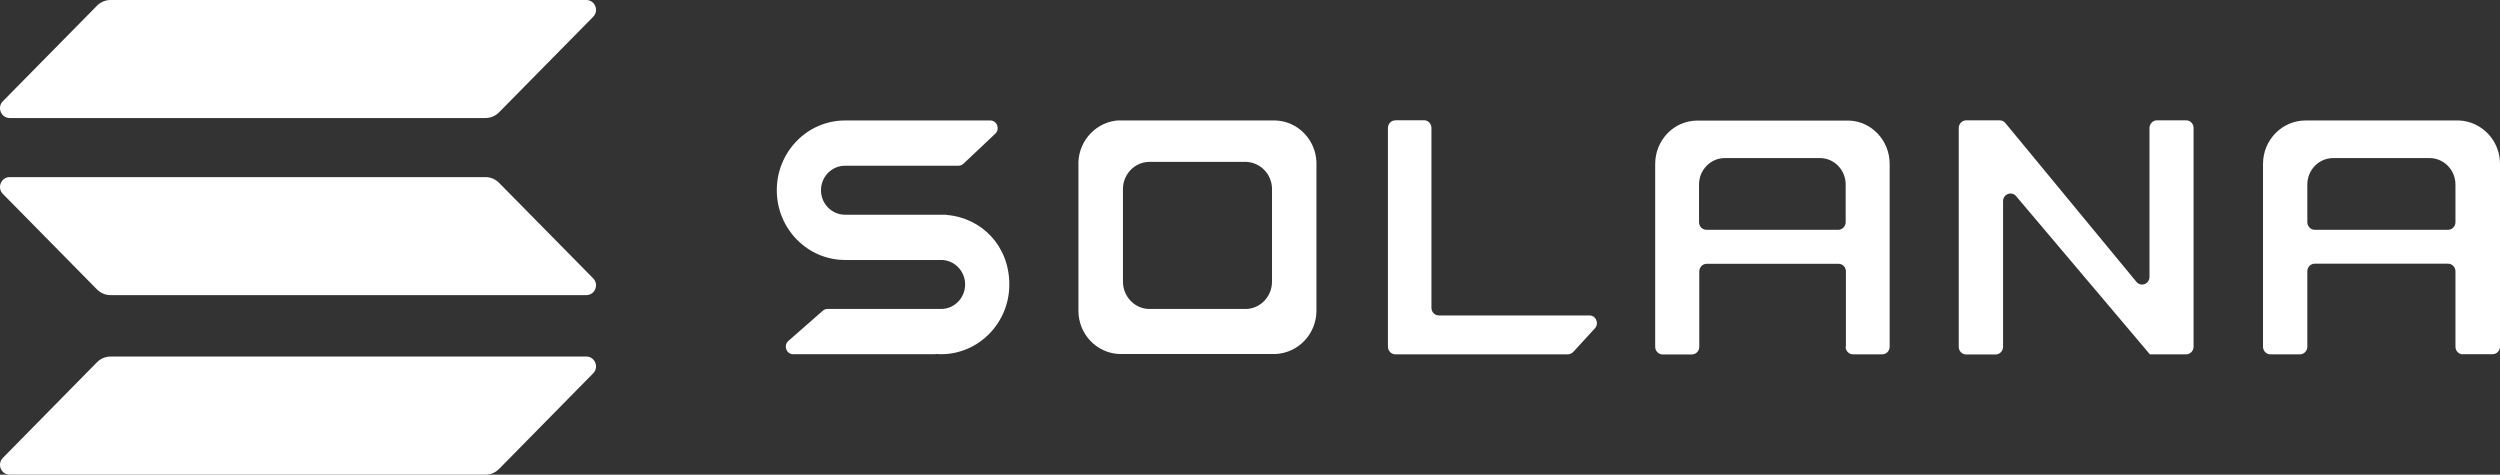
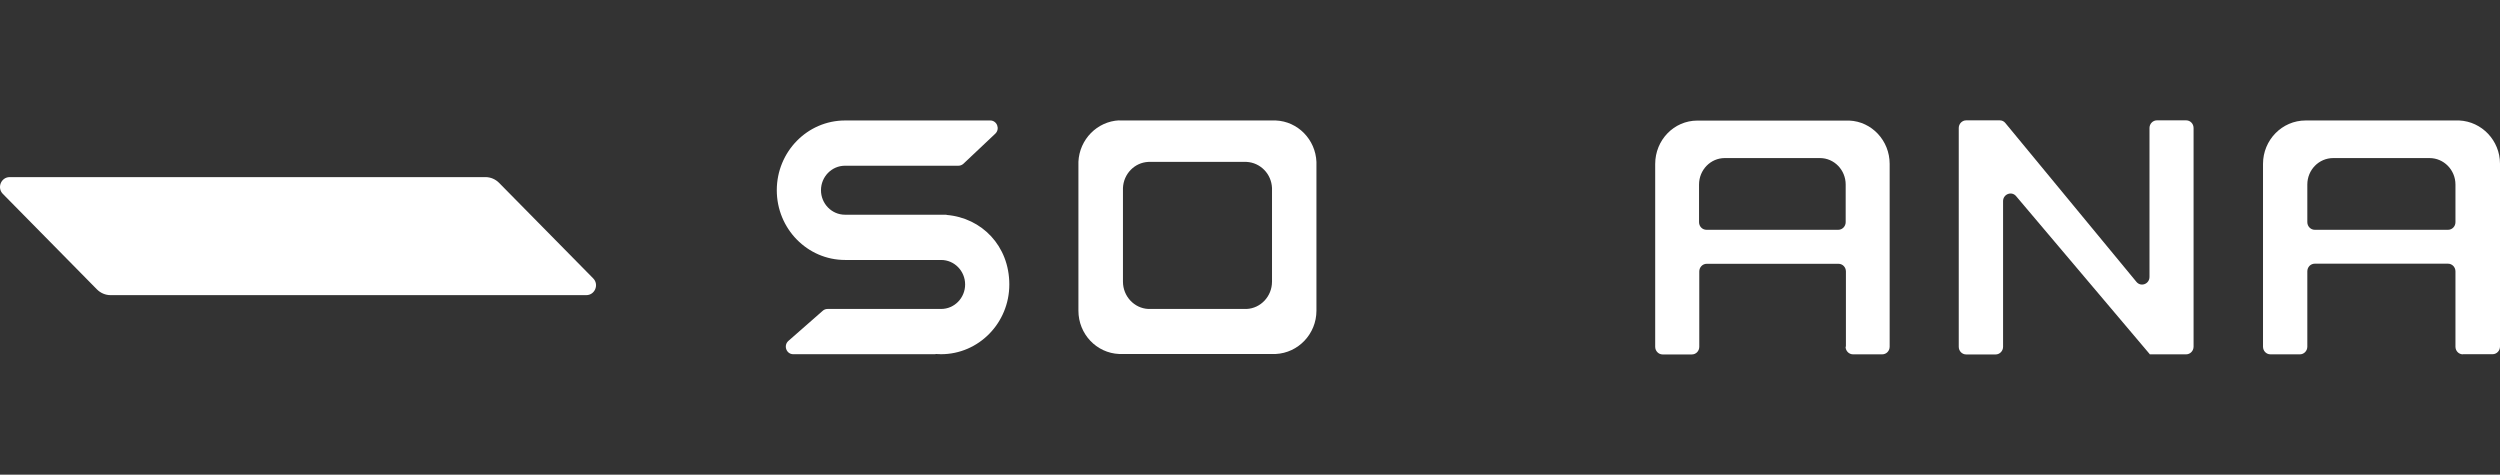
<svg xmlns="http://www.w3.org/2000/svg" width="158" height="30" viewBox="0 0 158 30" fill="none">
  <rect x="0" y="0" width="158" height="30" fill="#333333" stroke="none" />
  <path d="M59.48 16.43C60.317 16.43 60.996 17.127 60.996 17.978C60.996 18.829 60.317 19.526 59.48 19.526H52.298C52.182 19.526 52.074 19.57 51.995 19.643L49.829 21.543C49.497 21.836 49.699 22.386 50.132 22.386H59.119C59.119 22.386 59.126 22.386 59.126 22.379C59.126 22.372 59.133 22.372 59.133 22.372C59.249 22.379 59.357 22.386 59.473 22.386C61.855 22.386 63.789 20.413 63.789 17.978C63.789 15.543 62.05 13.768 59.826 13.584C59.826 13.584 59.819 13.584 59.819 13.577C59.819 13.57 59.819 13.57 59.812 13.57H53.402C52.565 13.57 51.886 12.873 51.886 12.022C51.886 11.171 52.565 10.474 53.402 10.474H60.57C60.685 10.474 60.801 10.43 60.887 10.35L62.901 8.45C63.219 8.149 63.01 7.614 62.584 7.614H53.409C51.027 7.614 49.093 9.587 49.093 12.022C49.093 14.457 51.027 16.43 53.409 16.43H59.48Z" fill="white" />
-   <path d="M88.186 7.606C87.927 7.606 87.717 7.819 87.717 8.09V21.91C87.717 22.174 87.927 22.394 88.186 22.394H99.086C99.216 22.394 99.338 22.335 99.432 22.24L100.796 20.751C101.078 20.442 100.869 19.936 100.45 19.936H90.936C90.677 19.936 90.467 19.724 90.467 19.452V8.083C90.467 7.819 90.258 7.599 89.998 7.599H88.186V7.606Z" fill="white" />
  <path fill-rule="evenodd" clip-rule="evenodd" d="M70.733 7.606C70.733 7.611 70.733 7.611 70.733 7.606C69.34 7.672 68.221 8.809 68.156 10.225V19.636C68.156 21.11 69.296 22.313 70.733 22.372H80.622C82.051 22.306 83.199 21.103 83.199 19.636V10.232C83.141 8.817 82.022 7.672 80.629 7.614H70.733V7.606ZM72.581 10.232C72.576 10.232 72.576 10.232 72.581 10.232C71.707 10.269 71.007 10.988 70.971 11.883V17.802C70.971 18.726 71.686 19.489 72.581 19.526H78.781C79.676 19.489 80.391 18.726 80.391 17.802V11.883C80.355 10.988 79.654 10.276 78.781 10.232H72.581Z" fill="white" />
  <path fill-rule="evenodd" clip-rule="evenodd" d="M116.64 21.91C116.64 22.174 116.849 22.394 117.109 22.394H118.957C119.217 22.394 119.426 22.181 119.426 21.91V10.357C119.426 8.883 118.293 7.68 116.878 7.621H107.271C105.799 7.621 104.608 8.846 104.608 10.364V21.917C104.608 22.181 104.817 22.401 105.077 22.401H106.925C107.184 22.401 107.394 22.188 107.394 21.917V17.157C107.394 16.892 107.603 16.672 107.863 16.672H116.193C116.452 16.672 116.662 16.885 116.662 17.157V21.91H116.64ZM107.379 14.039V11.663C107.379 10.738 108.108 9.99 109.003 9.99H115.023C115.918 9.99 116.647 10.738 116.647 11.663V14.039C116.647 14.303 116.438 14.523 116.178 14.523H107.848C107.589 14.523 107.379 14.31 107.379 14.039Z" fill="white" />
  <path fill-rule="evenodd" clip-rule="evenodd" d="M155.654 22.394C155.394 22.394 155.185 22.181 155.185 21.91V17.149C155.185 16.885 154.976 16.665 154.716 16.665H146.292C146.032 16.665 145.823 16.878 145.823 17.149V21.91C145.823 22.174 145.614 22.394 145.354 22.394H143.492C143.232 22.394 143.022 22.181 143.022 21.91V10.357C143.022 8.846 144.228 7.614 145.715 7.614H155.423C156.852 7.68 158 8.883 158 10.35V21.902C158 22.166 157.791 22.386 157.531 22.386H155.654V22.394ZM145.823 11.663V14.039C145.823 14.303 146.032 14.523 146.292 14.523H154.716C154.976 14.523 155.185 14.31 155.185 14.039V11.663C155.185 10.738 154.449 9.99 153.546 9.99H147.462C146.552 9.99 145.823 10.738 145.823 11.663Z" fill="white" />
  <path d="M126.385 7.606C126.522 7.606 126.652 7.665 126.738 7.775L135.025 17.817C135.306 18.154 135.848 17.949 135.848 17.501V8.09C135.848 7.826 136.057 7.606 136.317 7.606H138.165C138.424 7.606 138.634 7.819 138.634 8.09V21.91C138.634 22.174 138.424 22.394 138.165 22.394H135.869C135.862 22.394 135.855 22.386 135.855 22.379C135.855 22.372 135.855 22.372 135.848 22.364L127.417 12.396C127.135 12.059 126.594 12.271 126.594 12.711V21.917C126.594 22.181 126.385 22.401 126.125 22.401H124.263C124.003 22.401 123.793 22.188 123.793 21.917V8.09C123.793 7.826 124.003 7.606 124.263 7.606H126.385Z" fill="white" />
-   <path d="M6.123 22.9C6.354 22.665 6.665 22.533 6.99 22.533H37.053C37.602 22.533 37.876 23.208 37.486 23.597L31.546 29.633C31.315 29.868 31.004 30 30.68 30H0.616C0.067 30 -0.207 29.325 0.183 28.936L6.123 22.9Z" fill="white" />
-   <path d="M6.123 0.367C6.354 0.132 6.665 0 6.99 0H37.053C37.602 0 37.876 0.675 37.486 1.064L31.546 7.093C31.315 7.328 31.004 7.46 30.68 7.46H0.616C0.067 7.46 -0.207 6.785 0.183 6.396L6.123 0.367Z" fill="white" />
  <path d="M31.546 11.56C31.315 11.325 31.004 11.193 30.68 11.193H0.616C0.067 11.193 -0.207 11.868 0.183 12.257L6.123 18.286C6.354 18.521 6.665 18.653 6.99 18.653H37.053C37.602 18.653 37.876 17.978 37.486 17.589L31.546 11.56Z" fill="white" />
</svg>